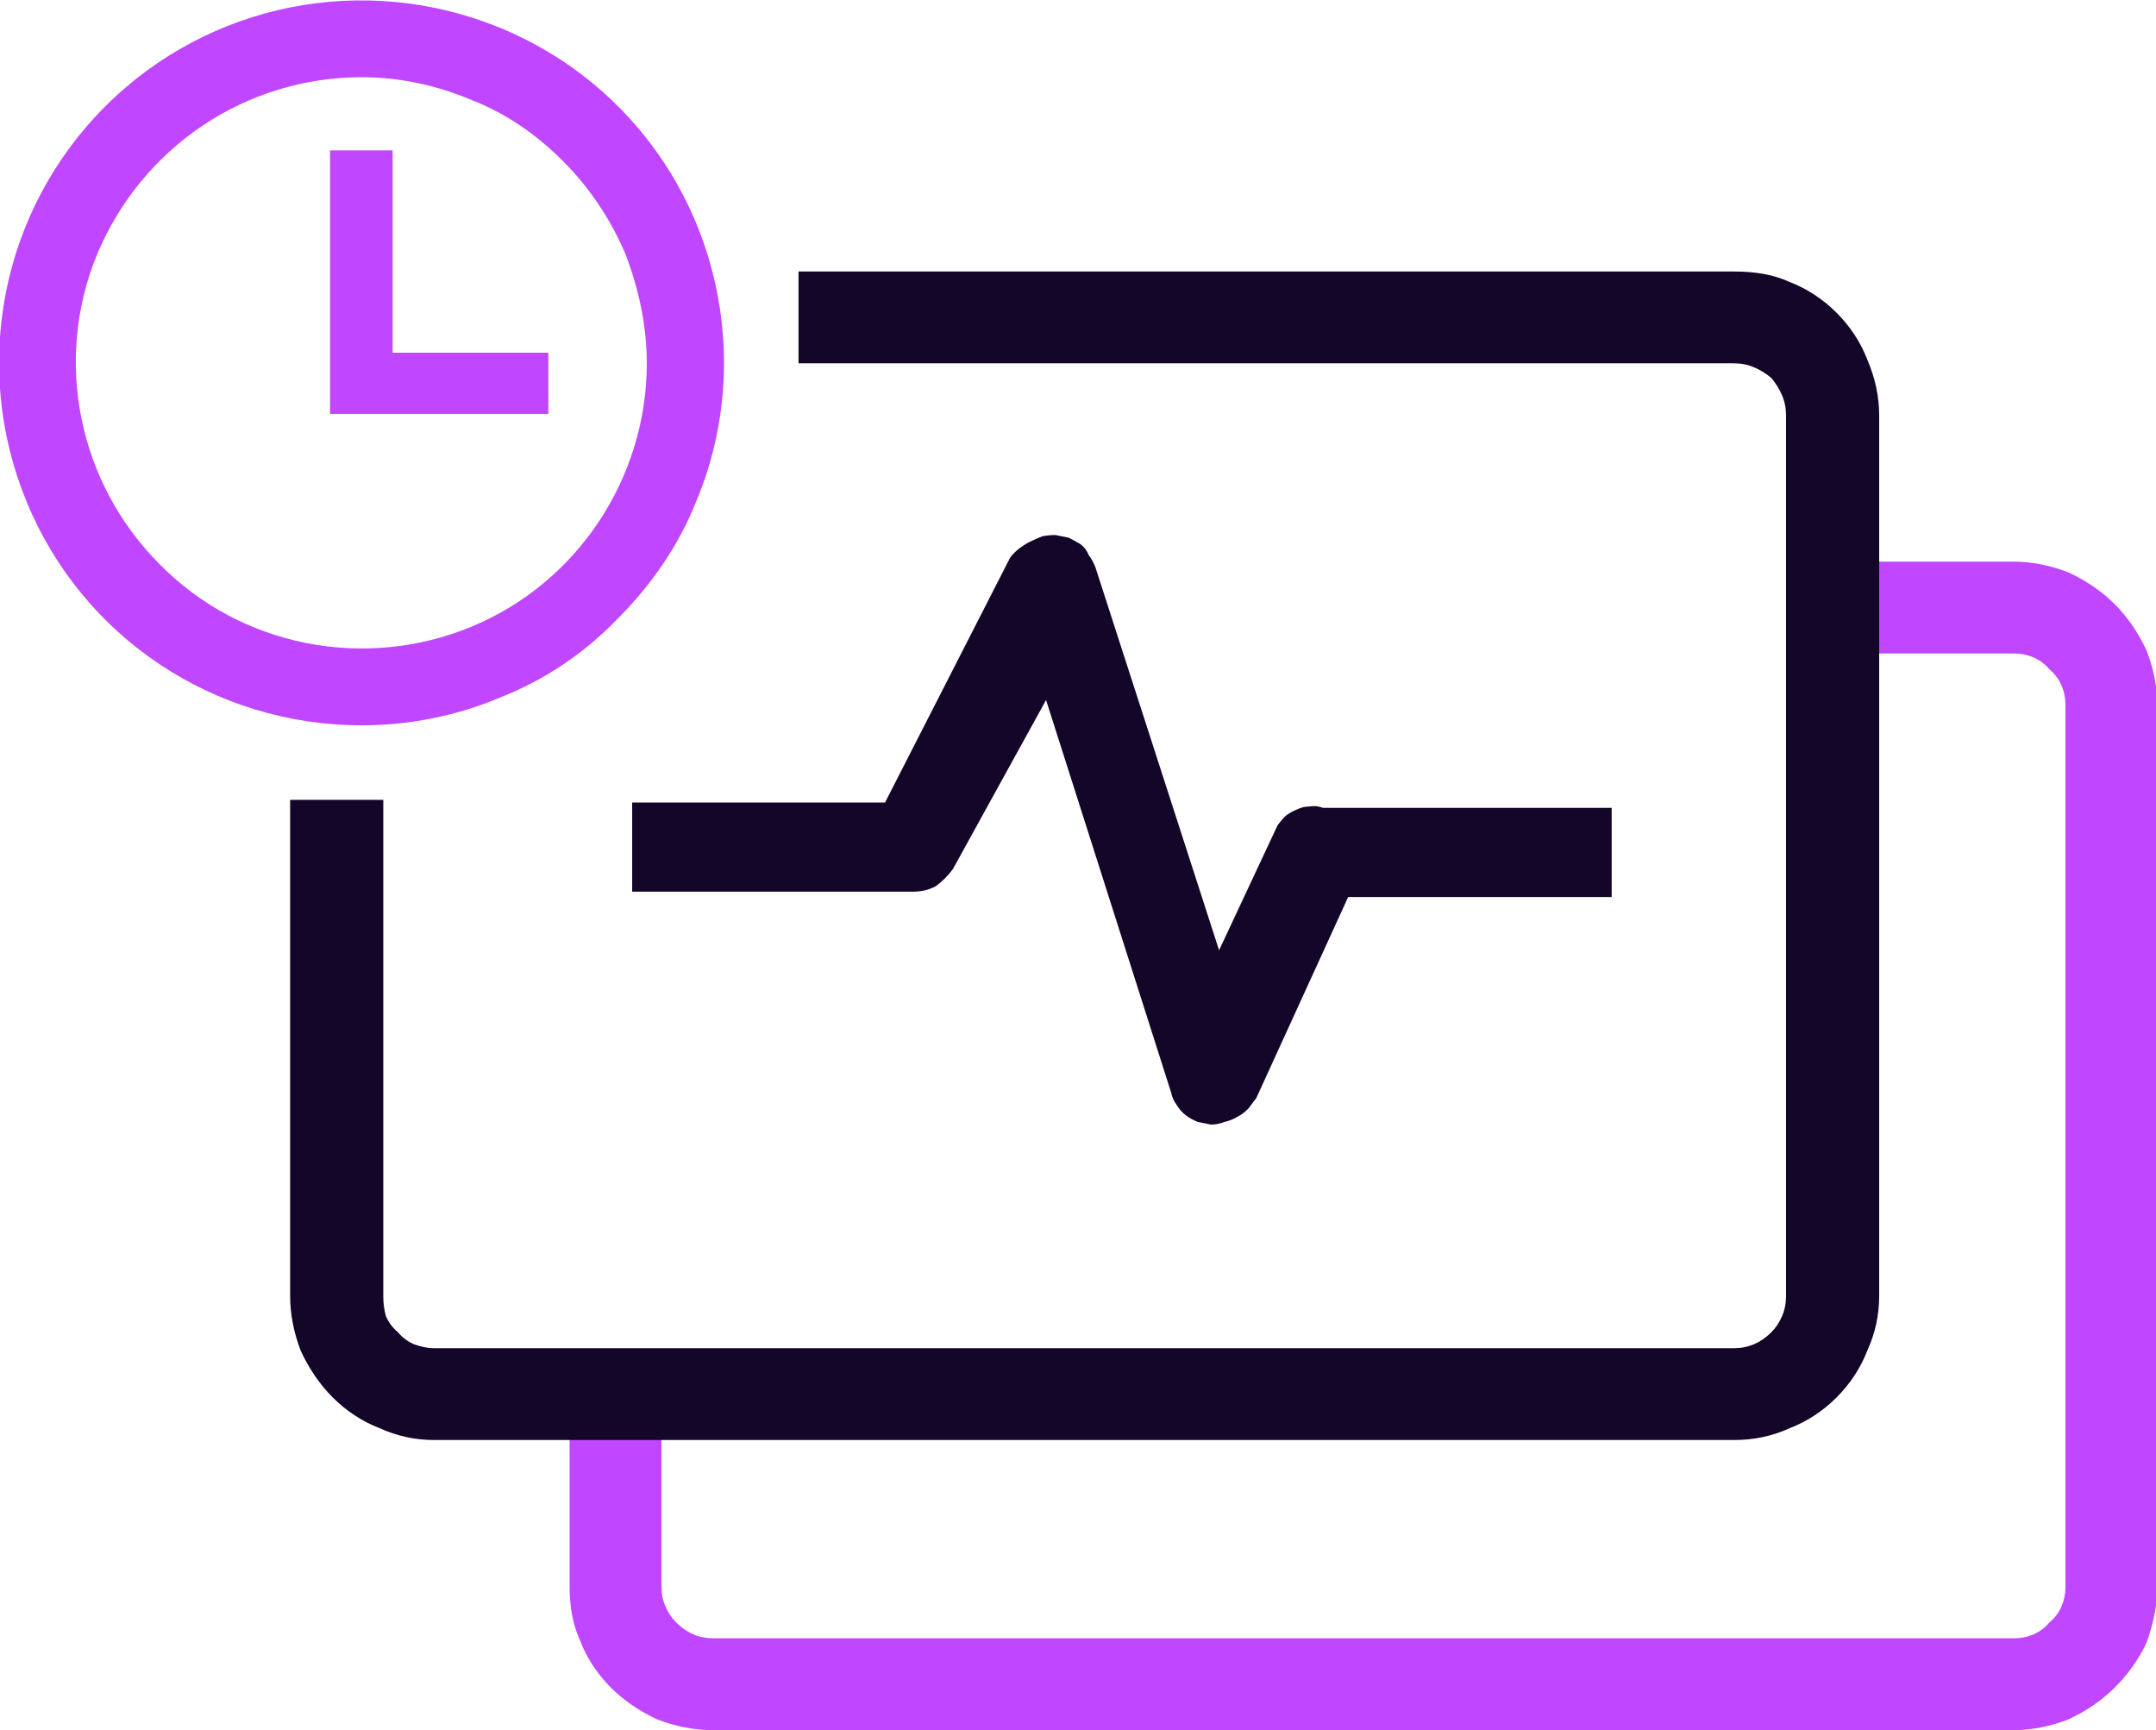
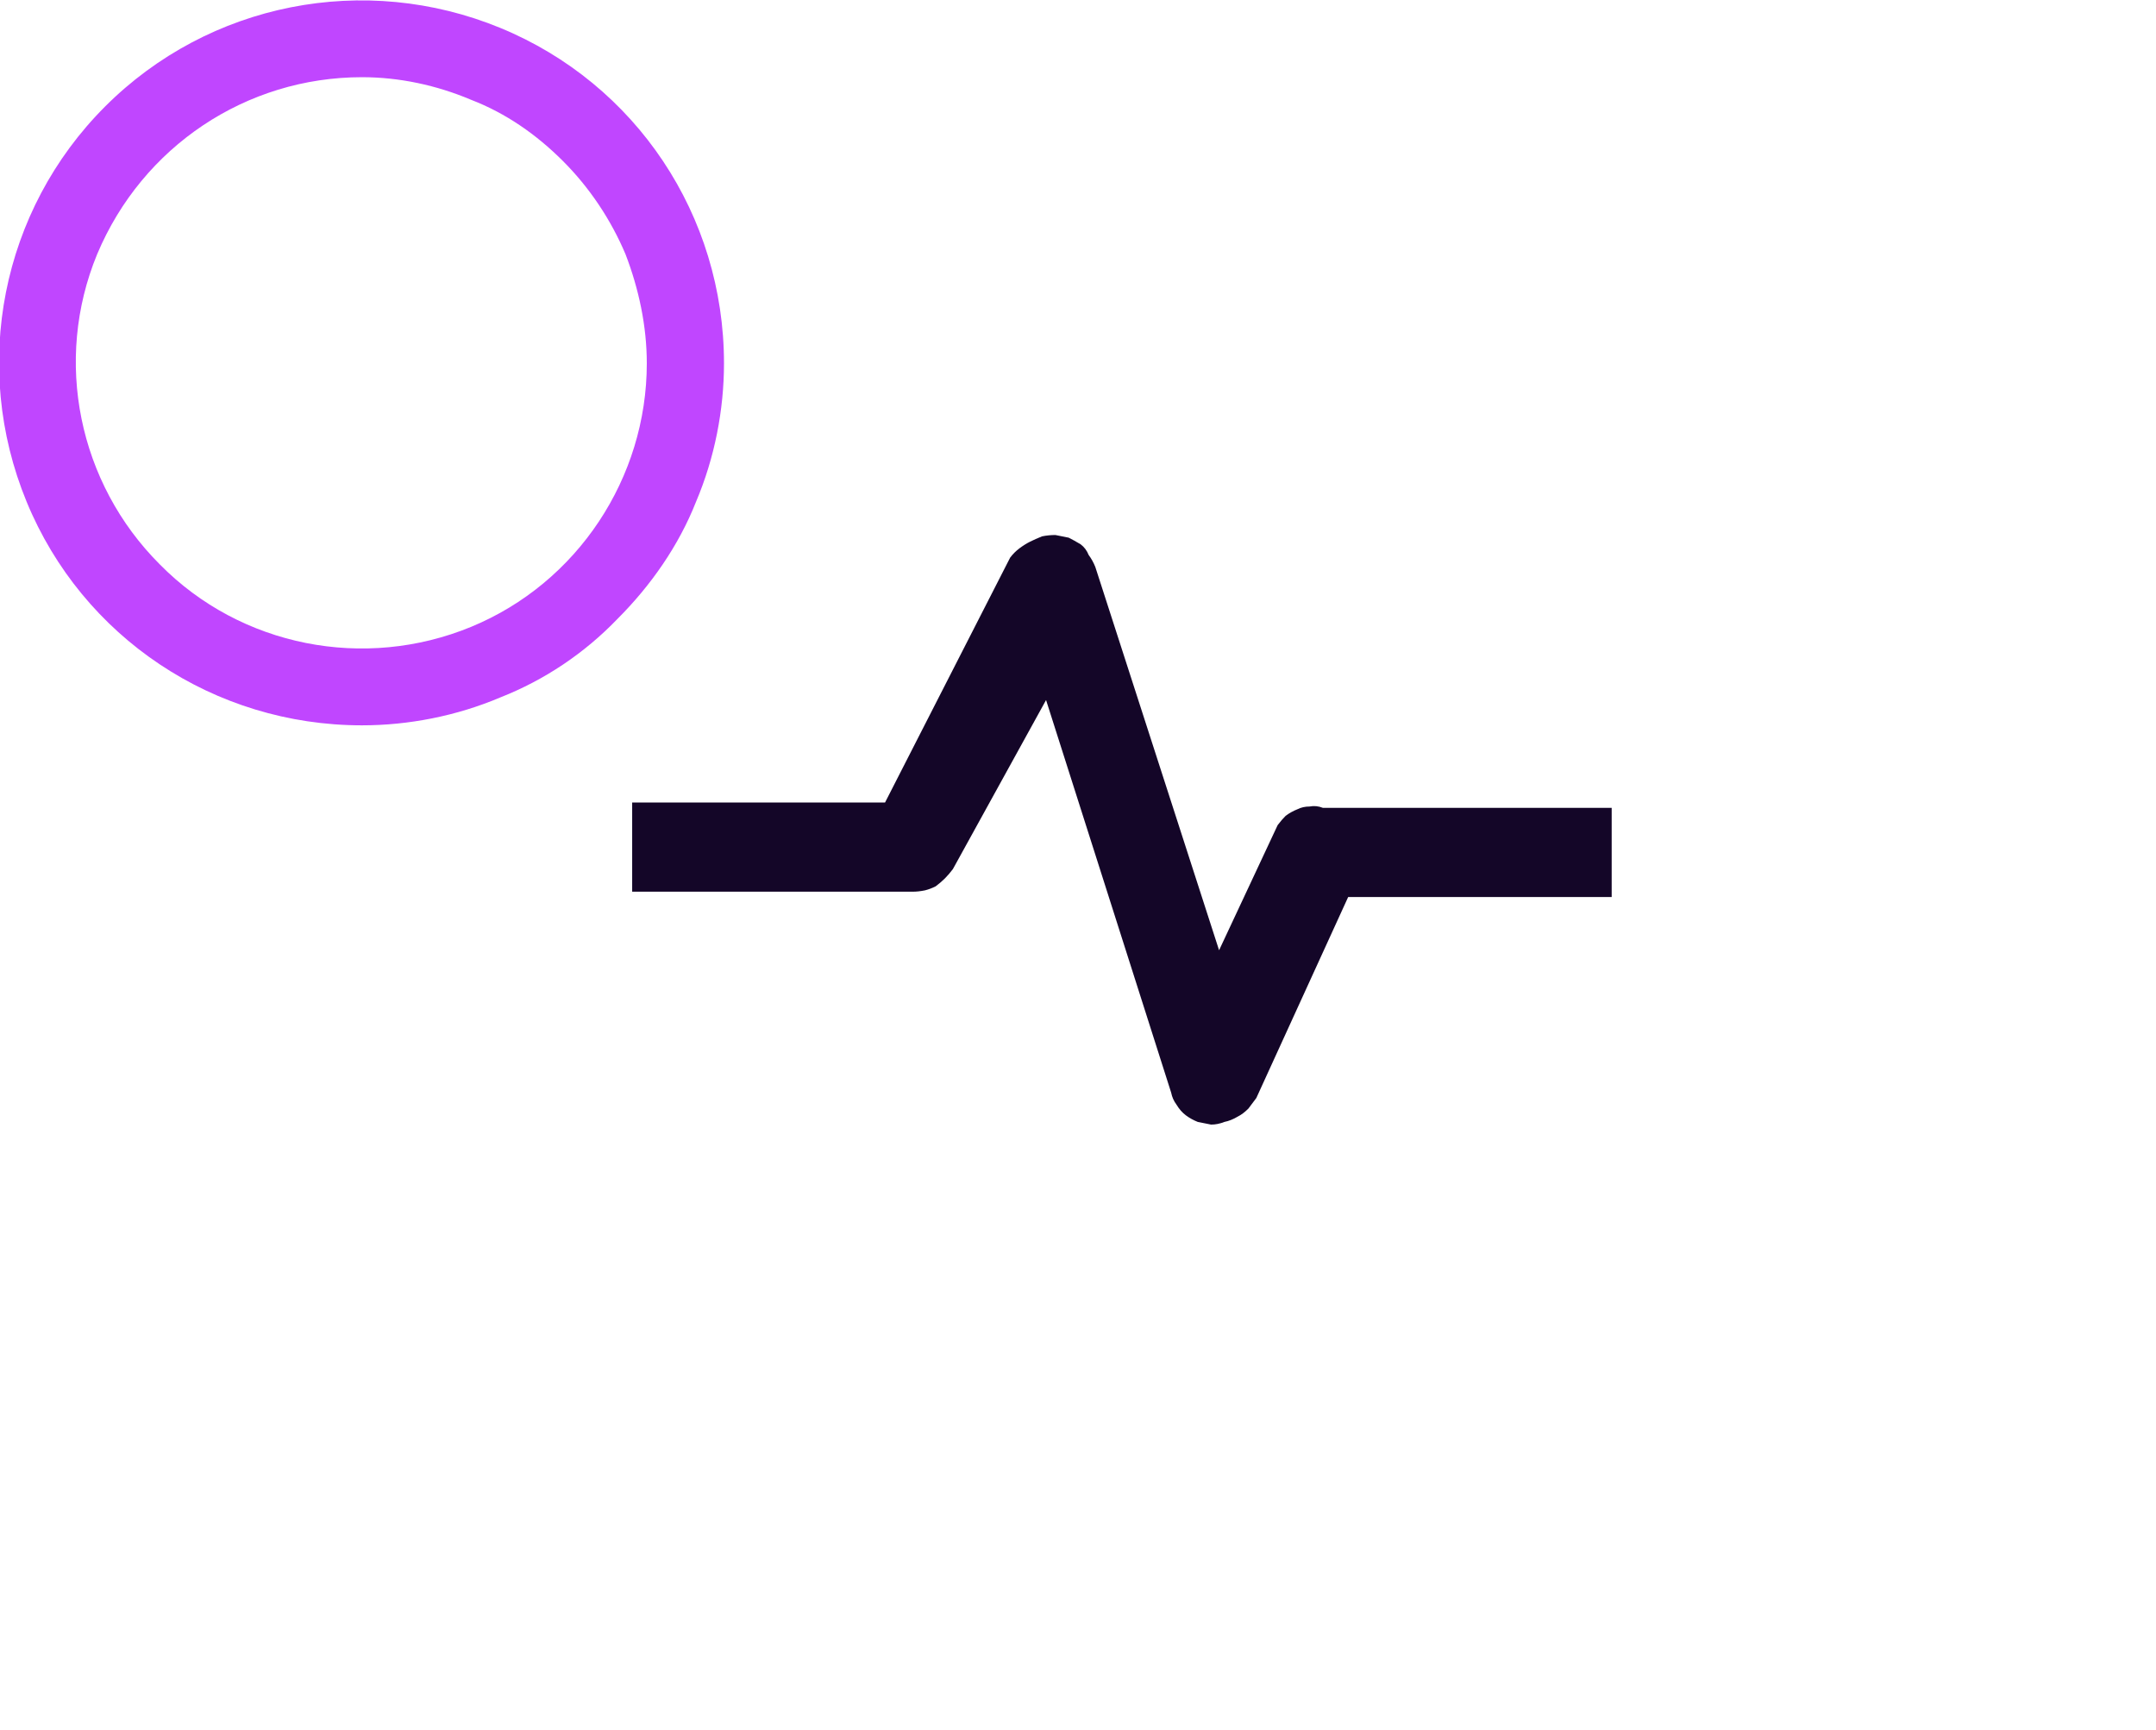
<svg xmlns="http://www.w3.org/2000/svg" version="1.2" viewBox="0 0 162 130" width="162" height="130">
  <title>icon-n-sight-256x256-fullcolor-svg</title>
  <style>
		.s0 { fill: #c046ff } 
		.s1 { fill: #140628 } 
	</style>
-   <path id="Layer" class="s0" d="m151.3 130h-97.7c-1.5 0-2.9-0.3-4.2-0.8-1.3-0.6-2.5-1.4-3.5-2.4-1-1-1.8-2.2-2.3-3.5-0.6-1.3-0.8-2.7-0.8-4.1v-15h6.9v15q0 0.8 0.3 1.5 0.3 0.7 0.8 1.2 0.6 0.6 1.3 0.9 0.7 0.3 1.5 0.3h97.7q0.8 0 1.5-0.3 0.7-0.3 1.2-0.9 0.6-0.5 0.9-1.2 0.3-0.7 0.3-1.5v-66.2q0-0.8-0.3-1.5-0.3-0.7-0.9-1.2-0.5-0.6-1.2-0.9-0.7-0.3-1.5-0.3h-12.8v-6.9h12.8c1.4 0 2.8 0.3 4.1 0.8 1.3 0.6 2.5 1.4 3.5 2.4 1 1 1.8 2.2 2.4 3.5 0.5 1.3 0.8 2.7 0.8 4.1v66.2c0 1.4-0.3 2.8-0.8 4.2-0.6 1.3-1.4 2.4-2.4 3.4-1 1-2.2 1.8-3.5 2.4-1.3 0.5-2.7 0.8-4.1 0.8z" />
  <path id="Layer" fill-rule="evenodd" class="s1" d="m96.6 61.3q0.4-0.3 0.9-0.5 0.4-0.2 0.9-0.2 0.5-0.1 1 0.1h21.7v6.7h-19.8l-6.9 15.1q-0.3 0.4-0.6 0.8-0.4 0.4-0.8 0.6-0.5 0.3-1 0.4-0.5 0.2-1 0.2-0.5-0.1-1-0.2-0.5-0.2-0.9-0.5-0.4-0.3-0.7-0.8-0.3-0.4-0.4-0.9l-9.4-29.5-7 12.7q-0.3 0.4-0.6 0.7-0.3 0.3-0.7 0.6-0.4 0.2-0.8 0.3-0.5 0.1-0.9 0.1h-21.1v-6.7h19l9.4-18.4q0.3-0.4 0.7-0.7 0.4-0.3 0.8-0.5 0.4-0.2 0.9-0.4 0.5-0.1 1-0.1 0.5 0.1 1 0.2 0.4 0.2 0.9 0.5 0.4 0.3 0.6 0.8 0.3 0.4 0.5 0.9l9.3 28.8 4.4-9.4q0.3-0.4 0.6-0.7z" />
-   <path id="Layer" class="s1" d="m134.5 21.2c1.3 0.5 2.5 1.3 3.5 2.3 1 1 1.8 2.2 2.3 3.5 0.6 1.4 0.9 2.8 0.9 4.2v66.2c0 1.4-0.3 2.8-0.9 4.1-0.5 1.3-1.3 2.5-2.3 3.5-1 1-2.2 1.8-3.5 2.3-1.3 0.6-2.7 0.9-4.2 0.9h-97.7c-1.4 0-2.8-0.3-4.1-0.9-1.3-0.5-2.5-1.3-3.5-2.3-1-1-1.8-2.2-2.4-3.5-0.5-1.3-0.8-2.7-0.8-4.1v-37.3h5.4q0.8 0 1.6 0v37.3q0 0.8 0.2 1.5 0.3 0.7 0.9 1.2 0.5 0.6 1.2 0.9 0.8 0.3 1.5 0.3h97.7q0.8 0 1.5-0.3 0.7-0.3 1.3-0.9 0.5-0.5 0.8-1.2 0.3-0.7 0.3-1.5v-66.2q0-0.8-0.3-1.5-0.3-0.7-0.8-1.3-0.6-0.5-1.3-0.8-0.7-0.3-1.5-0.3h-70.3v-6.9h70.3c1.5 0 2.9 0.2 4.2 0.8z" />
  <path id="Layer" fill-rule="evenodd" class="s0" d="m27.2 54.5c-11.1 0-21-6.6-25.2-16.8-4.2-10.2-1.9-21.9 5.9-29.7 7.8-7.8 19.5-10.1 29.7-5.9 10.2 4.2 16.8 14.1 16.8 25.2 0 3.5-0.7 7.1-2.1 10.4-1.3 3.3-3.4 6.3-5.9 8.8-2.5 2.6-5.5 4.6-8.8 5.9-3.3 1.4-6.9 2.1-10.4 2.1zm0-48.7c-8.7 0-16.5 5.2-19.9 13.3-3.3 8-1.4 17.2 4.7 23.3 6.1 6.2 15.4 8 23.4 4.7 8-3.3 13.2-11.2 13.2-19.8 0-2.8-0.6-5.6-1.6-8.2-1.1-2.6-2.7-5-4.7-7-2-2-4.3-3.6-6.9-4.6-2.6-1.1-5.4-1.7-8.2-1.7z" />
-   <path id="Layer" class="s0" d="m41.2 31.1h-16.4v-19.8h4.7v15.2h11.7v4.6z" />
</svg>